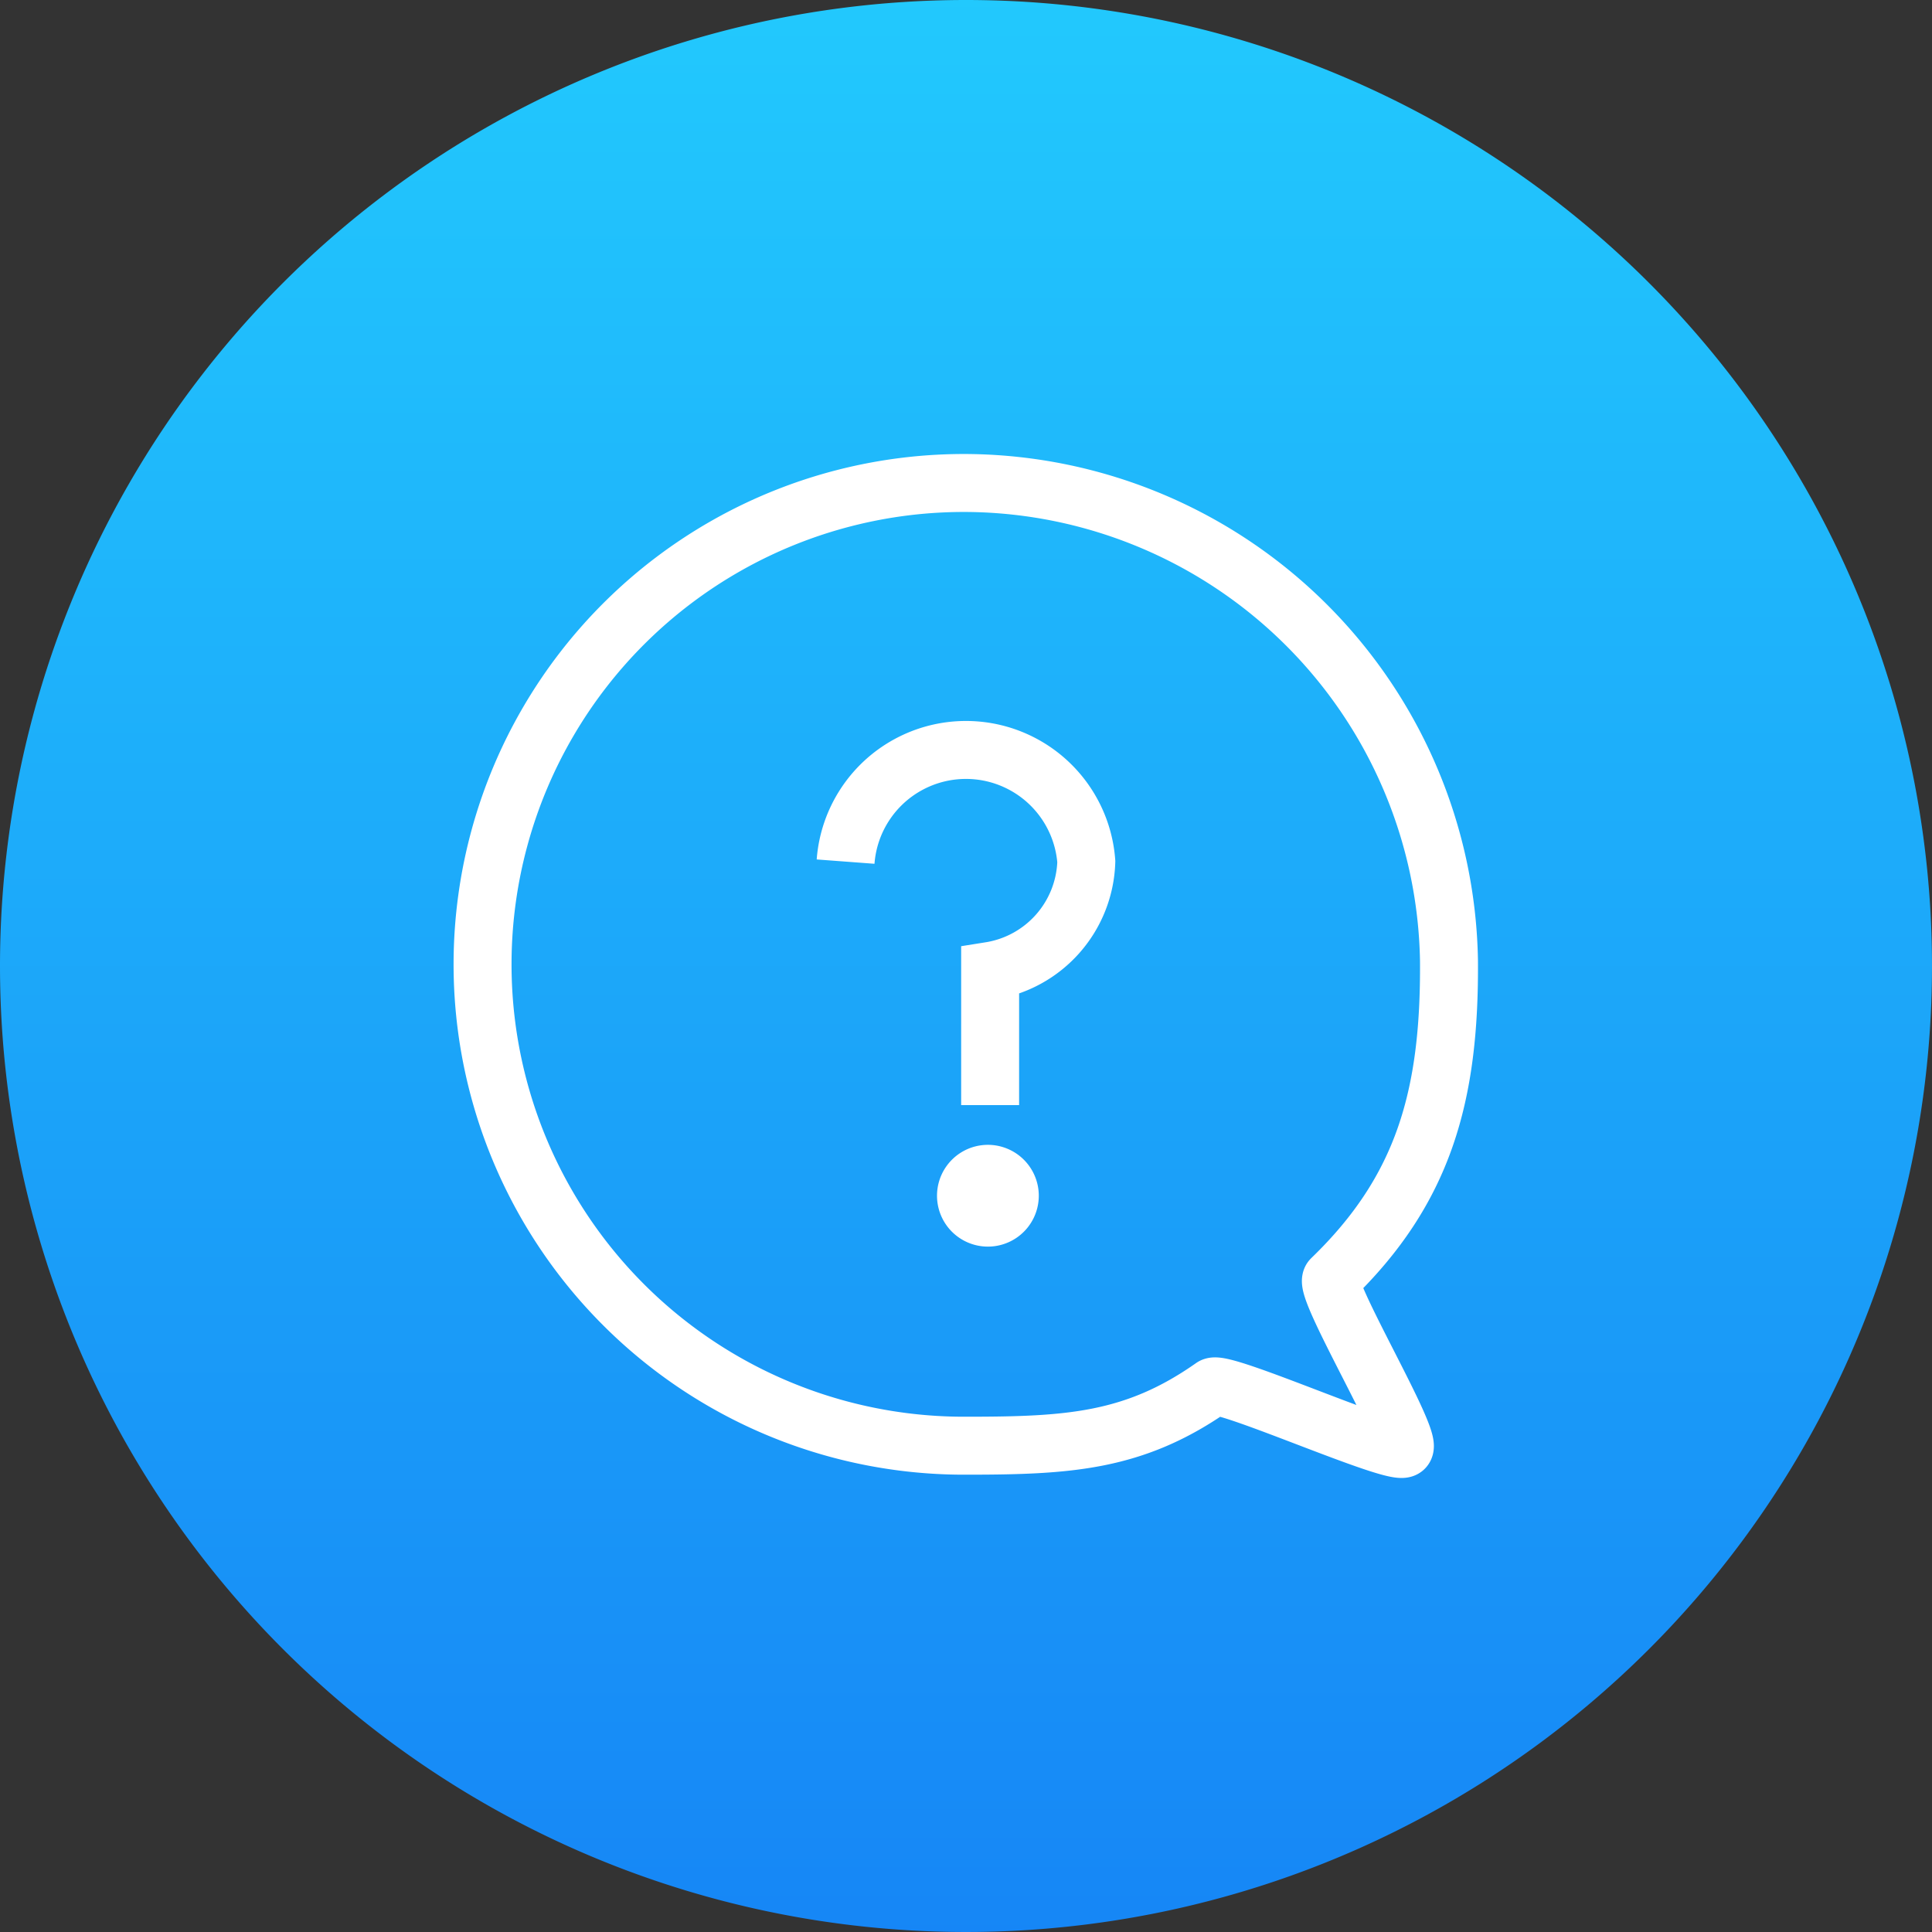
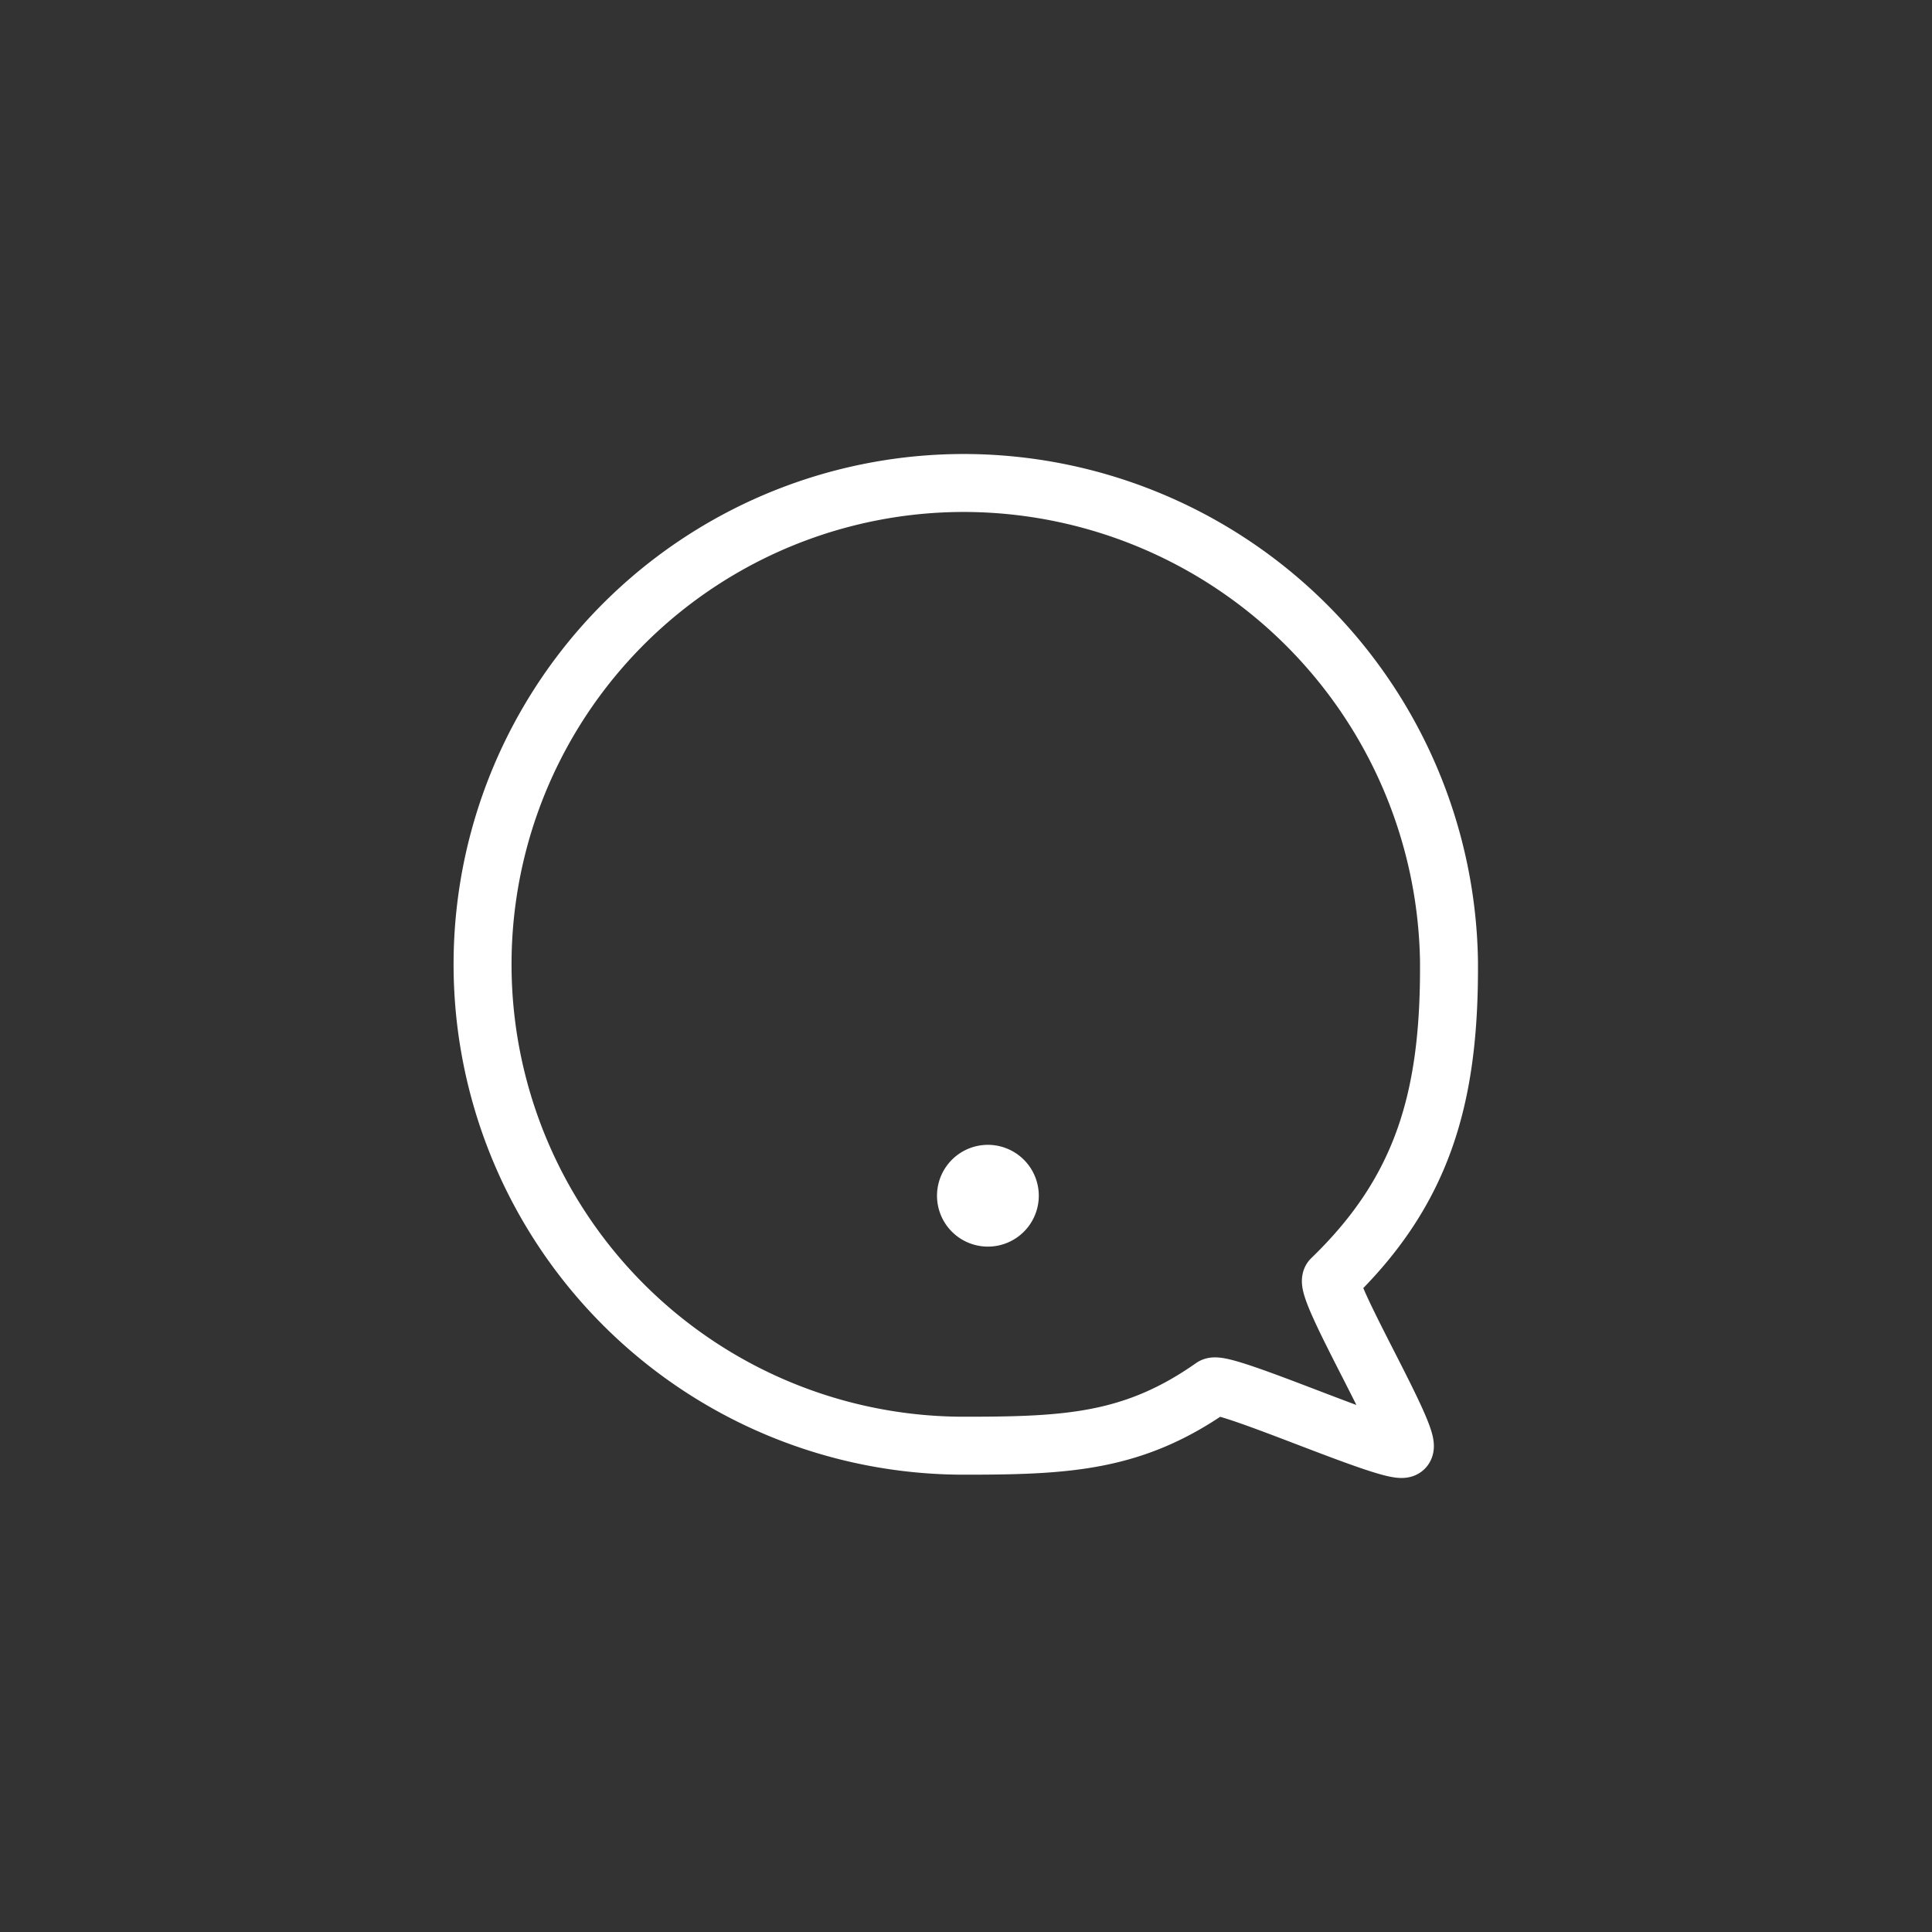
<svg xmlns="http://www.w3.org/2000/svg" id="Troubleshooting" width="100" height="100" viewBox="0 0 100 100">
  <rect x="0" y="0" width="100" height="100" fill="#333333" stroke="none" />
  <defs>
    <linearGradient id="linear-gradient" x1="0.5" x2="0.5" y2="1" gradientUnits="objectBoundingBox">
      <stop offset="0" stop-color="#22c9fd" />
      <stop offset="1" stop-color="#1686f6" />
    </linearGradient>
  </defs>
-   <path id="Path_11241" data-name="Path 11241" d="M50,0A50,50,0,1,1,0,50,50,50,0,0,1,50,0Z" fill="url(#linear-gradient)" />
  <g id="Group_10245" data-name="Group 10245" transform="translate(-417.851 -201.789)">
    <path id="Path_11315" data-name="Path 11315" d="M468.04,226.79a25.147,25.147,0,0,1,24.81,24.727c.052,6.98-1.3,11.851-6.08,16.465-.474.458,4.268,8.356,3.76,8.776s-9.372-3.566-9.913-3.186c-4.047,2.846-7.459,3.046-12.766,3.046a24.915,24.915,0,1,1,.189-49.828Z" fill="none" stroke="#fff" stroke-miterlimit="10" stroke-width="3" />
    <g id="Group_10244" data-name="Group 10244">
      <g id="Group_10243" data-name="Group 10243">
        <g id="Group_10242" data-name="Group 10242">
-           <path id="Path_11316" data-name="Path 11316" d="M469.1,258.988v-6.944a5.913,5.913,0,0,0,4.978-5.658,6.247,6.247,0,0,0-12.459,0" fill="none" stroke="#fff" stroke-miterlimit="10" stroke-width="3" />
-         </g>
+           </g>
      </g>
    </g>
    <path id="Path_11317" data-name="Path 11317" d="M469.492,263.559a1.135,1.135,0,0,1,1.3.982,1.134,1.134,0,1,1-1.3-.982Z" transform="translate(-0.682 -1)" fill="#fff" stroke="#fff" stroke-miterlimit="10" stroke-width="3" />
  </g>
</svg>